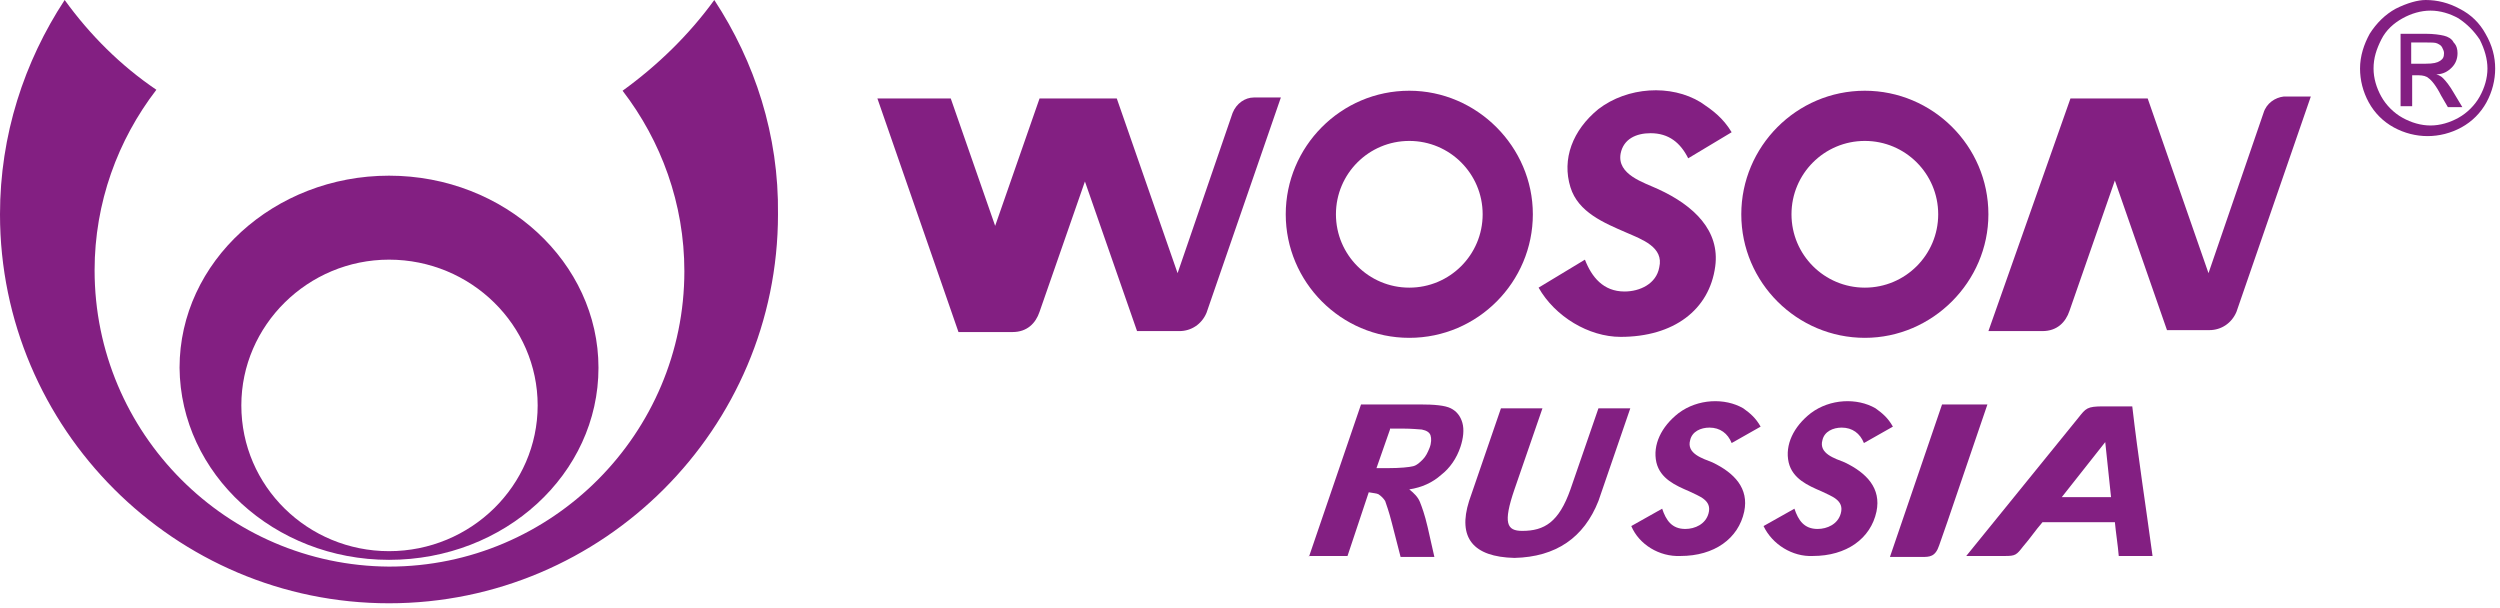
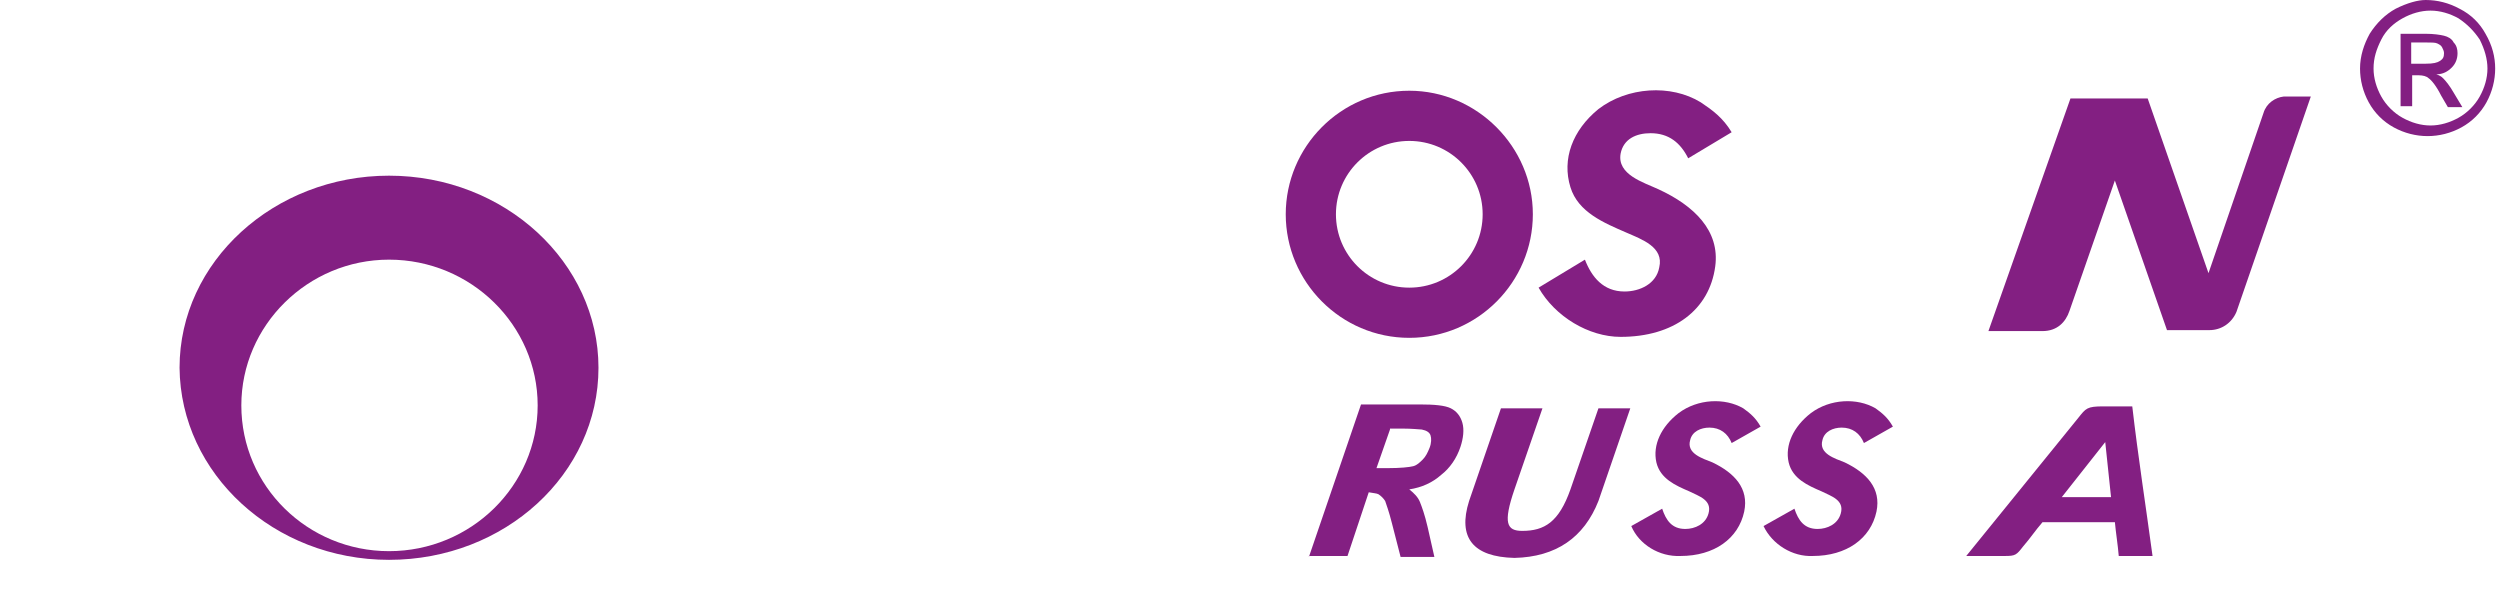
<svg xmlns="http://www.w3.org/2000/svg" width="259" height="63" viewBox="0 0 259 63" fill="none">
  <g clip-path="url(#clip0_2323_26303)">
    <path fill-rule="evenodd" clip-rule="evenodd" d="M40.302 58C52.302 58 62.002 49.1 62.002 38.1C62.002 27.2 52.302 18.2 40.302 18.2C28.402 18.2 18.602 27.1 18.602 38.1C18.702 49.1 28.402 58 40.302 58ZM40.302 26.9C48.802 26.9 55.702 33.7 55.702 42C55.702 50.3 48.802 57.1 40.302 57.1C31.902 57.1 25.002 50.4 25.002 42C25.002 33.7 31.902 26.9 40.302 26.9Z" fill="#831F82" />
-     <path fill-rule="evenodd" clip-rule="evenodd" d="M64.5 9.4C68.5 14.6 70.9 21.1 70.9 28.1C70.9 44.9 57.2 58.7 40.3 58.7C23.5 58.6 9.8 44.9 9.8 28C9.8 21 12.2 14.5 16.2 9.3C12.5 6.8 9.3 3.6 6.7 0C2.5 6.4 0 14 0 22.2C0 44.4 18.1 62.5 40.3 62.5C62.5 62.5 80.6 44.4 80.6 22.2C80.7 14 78.2 6.4 74 0C71.4 3.6 68.1 6.8 64.5 9.4Z" fill="#831F82" />
-     <path fill-rule="evenodd" clip-rule="evenodd" d="M129.898 10.1C128.998 10.1 128.098 10.7 127.698 11.7L121.998 28.3L115.698 10.2H115.398H107.698L103.098 23.4L98.498 10.2H90.898L99.298 34.4H104.898C106.398 34.4 107.298 33.5 107.698 32.3L112.398 18.8L117.798 34.3H122.198C123.398 34.3 124.498 33.6 124.998 32.4L132.698 10.1H129.898Z" fill="#831F82" />
    <path fill-rule="evenodd" clip-rule="evenodd" d="M171.798 19.6C170.298 18.9 167.498 18.1 167.898 15.9C168.198 14.4 169.498 13.8 170.998 13.8C172.898 13.8 174.098 14.8 174.898 16.4L179.398 13.7C178.498 12.2 177.398 11.4 176.198 10.6C173.098 8.7 168.598 9 165.598 11.3C162.898 13.5 161.798 16.5 162.698 19.4C163.498 22 166.198 23.1 168.498 24.1C170.098 24.8 172.398 25.6 171.898 27.7C171.598 29.4 169.898 30.2 168.298 30.2C166.098 30.2 164.898 28.7 164.198 26.9L159.398 29.8C161.098 32.8 164.598 34.9 167.898 34.9C173.398 34.9 177.098 32.1 177.698 27.6C178.198 23.9 175.498 21.3 171.798 19.6Z" fill="#831F82" />
-     <path fill-rule="evenodd" clip-rule="evenodd" d="M193.198 9.4C186.098 9.4 180.398 15.2 180.398 22.2C180.398 29.3 186.198 35 193.198 35C200.198 35 205.998 29.2 205.998 22.2C205.998 15.1 200.198 9.4 193.198 9.4ZM193.198 29.8C188.998 29.8 185.598 26.4 185.598 22.2C185.598 18 188.998 14.6 193.198 14.6C197.398 14.6 200.798 18 200.798 22.2C200.798 26.4 197.398 29.8 193.198 29.8Z" fill="#831F82" />
    <path fill-rule="evenodd" clip-rule="evenodd" d="M234.5 11.7L228.8 28.3L222.5 10.2H222.2H214.5L206 34.3H211.6C213.1 34.3 214 33.4 214.4 32.2L219.1 18.7L224.5 34.2H228.9C230.1 34.2 231.2 33.5 231.7 32.3L239.4 10H236.6C235.7 10.1 234.8 10.7 234.5 11.7Z" fill="#831F82" />
    <path fill-rule="evenodd" clip-rule="evenodd" d="M146.003 35C153.103 35 158.803 29.2 158.803 22.2C158.803 15.2 153.003 9.4 146.003 9.4C138.903 9.4 133.203 15.2 133.203 22.2C133.203 29.2 138.903 35 146.003 35ZM146.003 14.6C150.203 14.6 153.603 18 153.603 22.2C153.603 26.4 150.203 29.8 146.003 29.8C141.803 29.8 138.403 26.4 138.403 22.2C138.403 18 141.803 14.6 146.003 14.6Z" fill="#831F82" />
    <path fill-rule="evenodd" clip-rule="evenodd" d="M249.9 4.4H251.3C251.9 4.4 252.3 4.4 252.5 4.5C252.7 4.6 252.9 4.7 253 4.9C253.1 5.1 253.2 5.3 253.2 5.5C253.2 5.9 253.1 6.1 252.8 6.3C252.5 6.5 252.1 6.6 251.3 6.6H249.8V4.4H249.9ZM249.9 11V7.8H250.6C251 7.8 251.4 7.9 251.6 8.1C251.9 8.3 252.4 8.9 252.9 9.9L253.6 11.1H255.1L254.2 9.6C253.8 8.9 253.4 8.4 253.1 8.1C252.9 7.9 252.7 7.8 252.4 7.7C253.1 7.7 253.6 7.4 254 7C254.4 6.6 254.6 6.1 254.6 5.5C254.6 5.1 254.5 4.7 254.2 4.4C254 4 253.6 3.8 253.2 3.7C252.8 3.6 252.1 3.5 251.3 3.5H248.7V11H249.9ZM254.7 1.9C253.8 1.4 252.8 1.1 251.8 1.1C250.8 1.1 249.8 1.4 248.9 1.9C248 2.4 247.2 3.1 246.7 4.1C246.2 5.1 245.9 6 245.9 7.1C245.9 8.1 246.2 9.1 246.7 10C247.2 10.9 248 11.7 248.9 12.2C249.8 12.7 250.8 13 251.8 13C252.8 13 253.8 12.7 254.7 12.2C255.6 11.7 256.4 10.9 256.9 10C257.4 9.1 257.7 8.1 257.7 7.1C257.7 6.1 257.4 5.1 256.9 4.1C256.3 3.2 255.6 2.5 254.7 1.9ZM248.2 0.9C247.1 1.5 246.2 2.4 245.5 3.5C244.9 4.6 244.5 5.8 244.5 7.1C244.5 8.3 244.8 9.5 245.4 10.6C246 11.7 246.9 12.6 248 13.2C249.1 13.8 250.3 14.1 251.5 14.1C252.7 14.1 253.9 13.8 255 13.2C256.1 12.6 257 11.7 257.6 10.6C258.2 9.5 258.5 8.3 258.5 7.1C258.5 5.9 258.2 4.7 257.5 3.5C256.9 2.4 256 1.5 254.8 0.9C253.7 0.3 252.5 0 251.3 0C250.5 0 249.4 0.3 248.2 0.9Z" fill="#831F82" />
    <path fill-rule="evenodd" clip-rule="evenodd" d="M169 54.5L172.2 52.7C172.6 53.9 173.2 54.8 174.6 54.8C175.6 54.8 176.7 54.3 177 53.2C177.4 51.8 176 51.4 175 50.9C173.6 50.3 172 49.6 171.6 47.9C171.2 46.1 172.1 44.2 173.9 42.8C175.9 41.3 178.7 41.2 180.6 42.3C181.3 42.8 181.9 43.3 182.4 44.2L179.4 45.9C179 44.9 178.2 44.3 177.1 44.3C176.2 44.3 175.3 44.7 175.1 45.6C174.7 47 176.4 47.5 177.4 47.9C179.7 49 181.2 50.6 180.7 53C180.1 55.8 177.6 57.6 174.1 57.6C171.9 57.7 169.8 56.4 169 54.5Z" fill="#831F82" />
    <path fill-rule="evenodd" clip-rule="evenodd" d="M182.703 54.5L185.903 52.7C186.303 53.9 186.903 54.8 188.303 54.8C189.303 54.8 190.403 54.3 190.703 53.2C191.103 51.8 189.703 51.4 188.703 50.9C187.303 50.3 185.703 49.6 185.303 47.9C184.903 46.1 185.803 44.2 187.603 42.8C189.603 41.3 192.403 41.2 194.303 42.3C195.003 42.8 195.603 43.3 196.103 44.2L193.103 45.9C192.703 44.9 191.903 44.3 190.803 44.3C189.903 44.3 189.003 44.7 188.803 45.6C188.403 47 190.103 47.5 191.103 47.9C193.403 49 194.903 50.6 194.403 53C193.803 55.8 191.303 57.6 187.803 57.6C185.703 57.7 183.603 56.4 182.703 54.5Z" fill="#831F82" />
    <path fill-rule="evenodd" clip-rule="evenodd" d="M223.003 57.6C221.603 57.6 220.803 57.6 219.503 57.6C219.403 56.4 219.203 55.2 219.103 54.1C216.603 54.1 214.103 54.1 211.603 54.1C210.903 54.9 210.303 55.8 209.603 56.6C208.903 57.5 208.803 57.6 207.703 57.6C206.803 57.6 204.603 57.6 203.703 57.6C207.603 52.8 211.403 48.1 215.303 43.3C216.103 42.3 216.203 42.1 217.903 42.1C218.703 42.1 220.103 42.1 220.903 42.1C221.503 47.3 222.303 52.4 223.003 57.6ZM218.703 51.5C218.503 49.6 218.303 47.7 218.103 45.8C216.603 47.7 215.103 49.6 213.603 51.5C215.303 51.5 217.003 51.5 218.703 51.5Z" fill="#831F82" />
-     <path fill-rule="evenodd" clip-rule="evenodd" d="M195.797 57.7C197.597 52.4 199.397 47.2 201.197 41.9C202.497 41.9 204.597 41.9 205.897 41.9C203.897 47.7 201.697 54.3 200.897 56.5C200.497 57.7 199.897 57.7 199.097 57.7C194.897 57.7 199.897 57.7 195.797 57.7Z" fill="#831F82" />
    <path fill-rule="evenodd" clip-rule="evenodd" d="M165.599 42.3H168.899L165.599 51.9C164.099 55.7 161.199 57.7 156.899 57.8C152.599 57.7 150.999 55.7 152.199 51.9L155.499 42.3H159.799L156.899 50.7C155.699 54.2 156.099 55 157.699 55C159.999 55 161.499 54.1 162.699 50.7L165.599 42.3Z" fill="#831F82" />
    <path fill-rule="evenodd" clip-rule="evenodd" d="M135.602 57.7L141.002 41.9H147.102C148.602 41.9 149.702 42 150.302 42.3C150.902 42.6 151.302 43.1 151.502 43.8C151.702 44.5 151.602 45.4 151.302 46.3C150.902 47.5 150.202 48.5 149.302 49.2C148.402 50 147.302 50.5 146.002 50.7C146.502 51.1 146.902 51.5 147.102 52C147.302 52.5 147.602 53.3 147.902 54.6L148.602 57.7H145.102L144.202 54.2C143.902 53 143.602 52.2 143.502 51.9C143.302 51.6 143.102 51.4 142.802 51.2C142.602 51.1 142.302 51.1 141.802 51L139.602 57.6H138.602H136.702H135.602V57.7ZM144.002 44.5L142.602 48.5H143.702C145.102 48.5 146.002 48.4 146.402 48.3C146.802 48.2 147.102 47.9 147.402 47.6C147.702 47.3 147.902 46.9 148.102 46.4C148.302 45.9 148.302 45.4 148.202 45.1C148.102 44.8 147.802 44.6 147.302 44.5C147.102 44.5 146.402 44.4 145.202 44.4H144.002V44.5Z" fill="#831F82" />
  </g>
  <defs>
    <clipPath id="clip0_2323_26303">
      <rect width="258.8" height="62.5" fill="white" />
    </clipPath>
  </defs>
</svg>